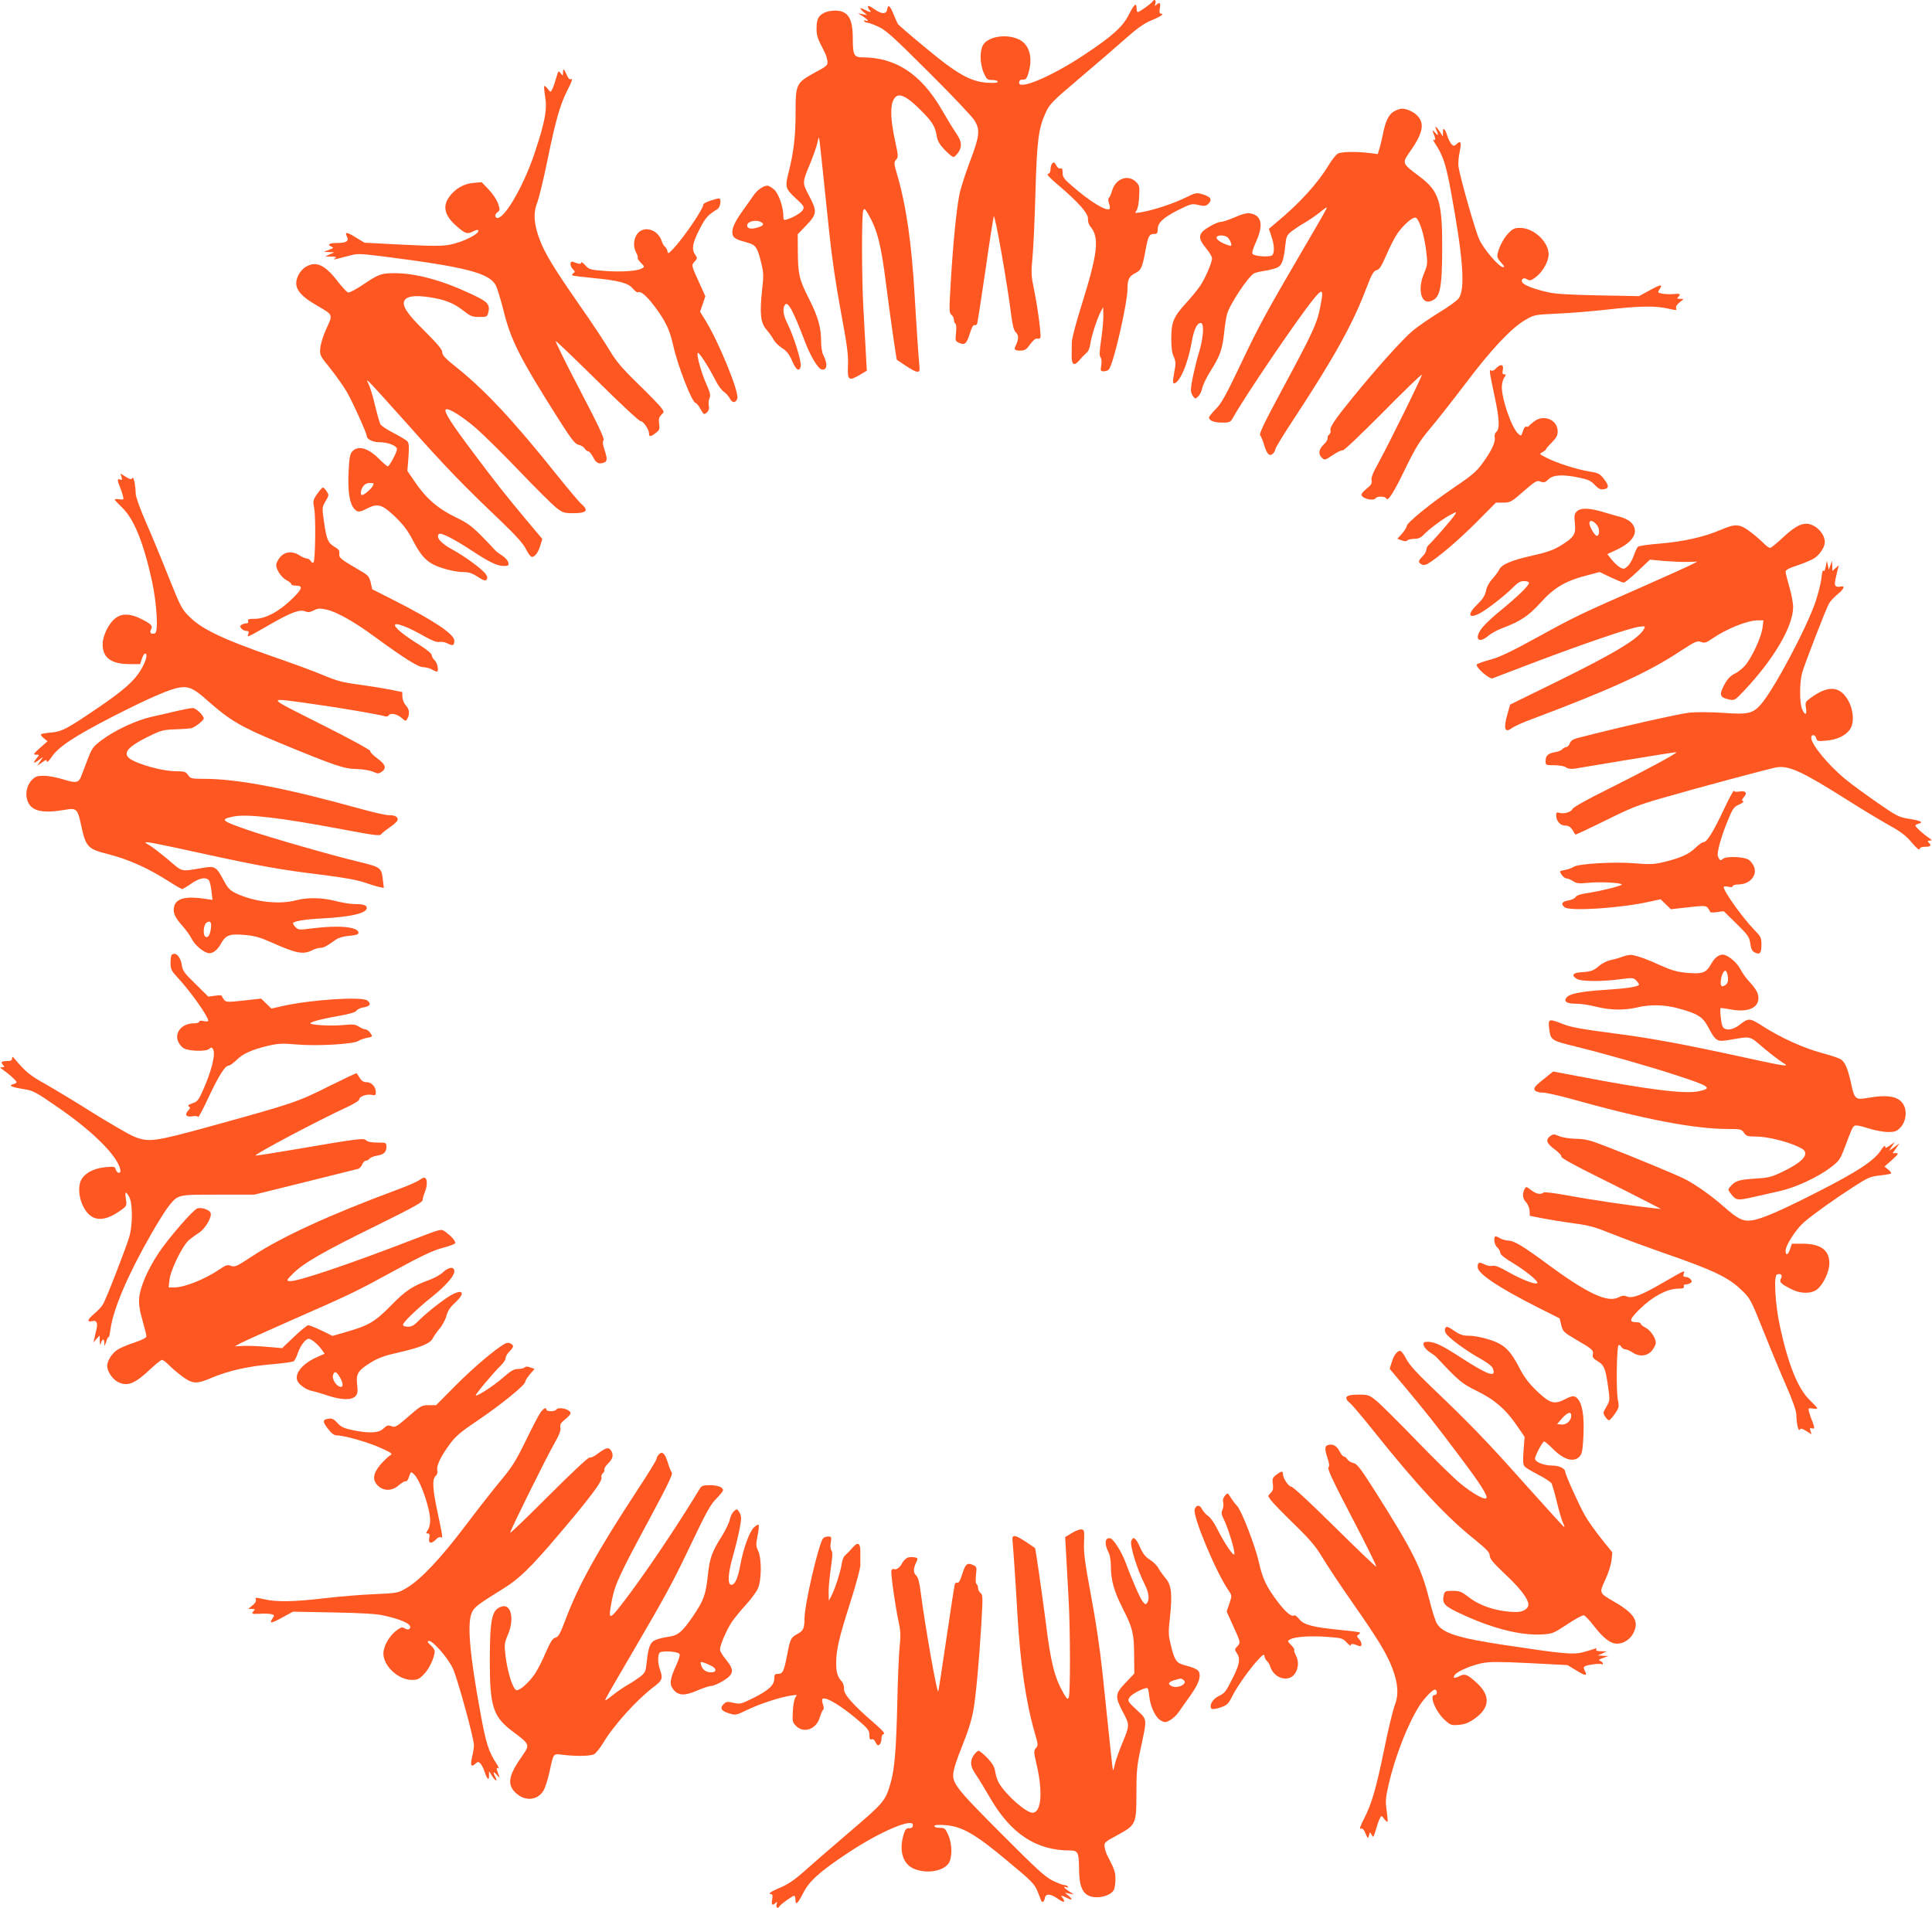
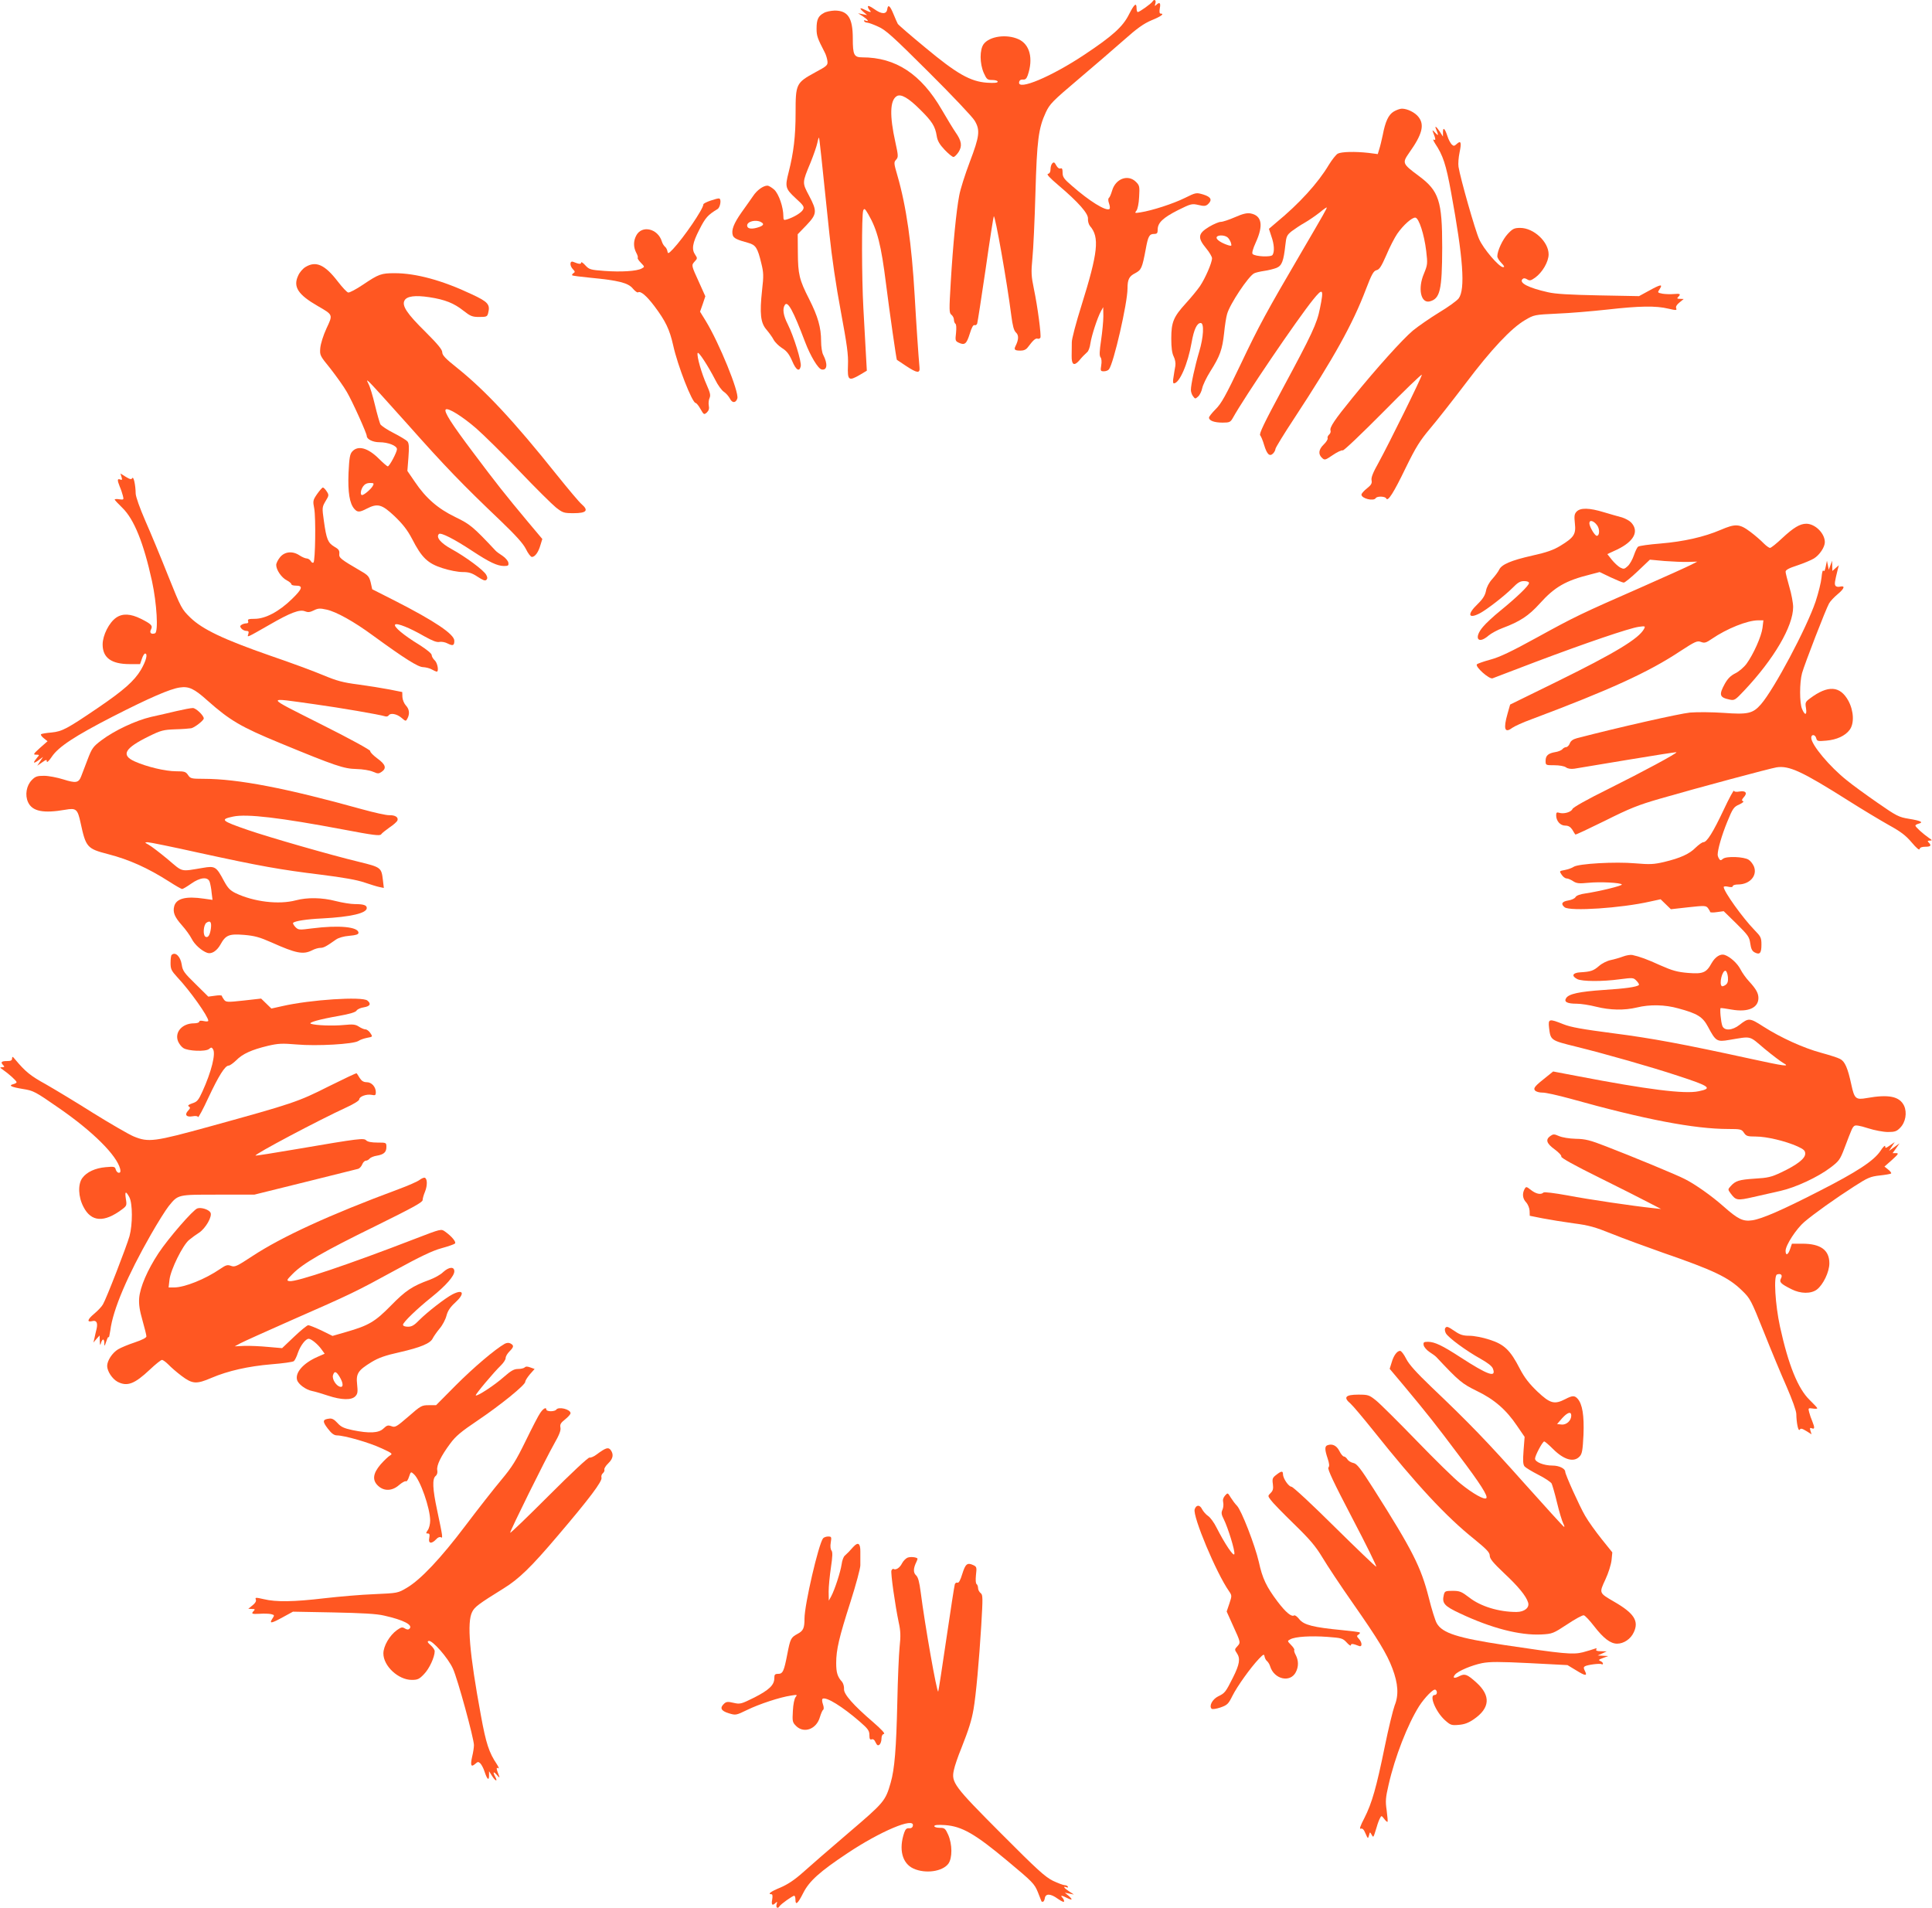
<svg xmlns="http://www.w3.org/2000/svg" version="1.0" width="1280pt" height="1264pt" viewBox="0 0 1280 1264" preserveAspectRatio="xMidYMid meet">
  <g transform="translate(0,1264) scale(0.1,-0.1)" fill="#ff5722" stroke="none">
    <path d="M7635 12629 c-9 -14 -86 -69 -97 -69 -4 0 -8 11 -8 25 0 41 -15 29 -51 -42 -40 -80 -109 -142 -294 -265 -219 -146 -445 -241 -433 -182 2 12 11 18 25 17 16 -2 24 6 32 28 38 111 14 205 -61 239 -79 36 -192 20 -231 -32 -27 -37 -27 -128 1 -192 19 -42 24 -46 56 -46 20 0 36 -5 36 -11 0 -8 -22 -10 -71 -7 -110 8 -199 58 -409 233 -96 79 -178 150 -182 157 -4 7 -17 37 -29 66 -23 56 -36 65 -41 30 -5 -34 -38 -33 -86 2 -26 18 -42 25 -42 17 0 -7 5 -18 12 -25 16 -16 3 -15 -32 3 -36 18 -39 11 -7 -16 l22 -19 -30 6 -30 6 33 -21 c33 -22 43 -37 16 -27 -8 3 -12 2 -9 -4 3 -6 13 -10 20 -10 8 0 40 -11 72 -26 50 -21 98 -65 336 -302 153 -152 290 -297 304 -321 38 -63 33 -103 -32 -274 -31 -82 -63 -182 -70 -223 -19 -98 -41 -322 -56 -573 -11 -187 -11 -205 4 -216 9 -7 17 -22 17 -33 0 -11 5 -24 10 -27 6 -4 7 -28 4 -60 -6 -51 -5 -55 19 -66 39 -18 51 -7 72 60 12 40 23 60 31 57 7 -3 15 2 18 10 3 8 28 171 56 361 27 191 52 348 54 350 9 10 88 -436 116 -657 9 -69 17 -100 31 -113 20 -18 18 -48 -3 -90 -12 -24 -5 -30 34 -30 21 0 37 7 49 24 35 47 51 60 64 55 7 -2 15 1 18 7 6 17 -18 203 -43 322 -18 87 -19 111 -10 204 6 58 15 252 20 431 10 352 20 430 69 536 26 55 44 74 212 216 101 85 237 203 302 260 91 81 133 111 187 134 64 26 87 44 59 44 -7 0 -9 12 -5 35 7 36 -1 44 -23 23 -11 -11 -12 -9 -6 10 6 22 -8 31 -20 11z" />
    <path d="M5458 12554 c-37 -20 -48 -43 -48 -104 0 -48 6 -64 53 -155 9 -16 17 -43 19 -60 3 -27 -2 -32 -82 -75 -126 -69 -129 -76 -129 -269 0 -153 -13 -262 -46 -392 -25 -97 -22 -109 46 -172 54 -49 59 -58 49 -76 -10 -20 -61 -51 -107 -65 -20 -6 -23 -4 -23 21 0 61 -30 147 -60 176 -17 15 -37 27 -46 27 -27 0 -69 -30 -94 -68 -14 -20 -48 -69 -77 -109 -52 -74 -69 -118 -58 -152 6 -19 28 -30 102 -50 50 -14 62 -32 87 -136 15 -61 16 -82 5 -177 -17 -157 -10 -217 29 -262 17 -20 39 -50 47 -66 9 -17 34 -42 56 -56 31 -19 47 -40 67 -85 26 -62 48 -75 57 -36 7 28 -46 199 -86 279 -30 59 -36 102 -19 128 19 29 56 -40 134 -246 35 -92 86 -178 110 -182 37 -7 41 37 10 97 -8 14 -14 55 -14 91 0 90 -21 163 -79 278 -66 129 -74 166 -75 308 l-1 122 58 60 c70 74 72 92 17 196 -46 87 -46 84 11 221 20 50 40 108 44 128 4 21 9 36 11 35 3 -3 17 -138 69 -638 16 -154 44 -345 76 -515 41 -221 50 -285 47 -355 -4 -100 4 -107 78 -64 l47 28 -7 125 c-4 69 -11 200 -16 291 -11 197 -12 617 -1 645 7 17 11 14 34 -25 60 -104 85 -204 117 -460 24 -191 69 -503 72 -504 2 -1 29 -19 60 -40 74 -49 94 -51 90 -11 -7 75 -22 297 -32 475 -20 344 -55 592 -115 799 -23 79 -24 86 -8 103 15 17 15 25 -5 116 -39 176 -36 277 9 305 28 17 78 -12 155 -89 80 -79 100 -111 110 -175 5 -32 19 -56 52 -91 25 -26 51 -48 59 -48 7 0 22 15 34 33 25 40 20 73 -20 130 -16 23 -57 91 -92 151 -137 236 -305 346 -526 346 -55 0 -63 16 -63 125 0 136 -32 185 -120 185 -25 -1 -57 -7 -72 -16z m-417 -1385 c26 -13 17 -26 -27 -38 -40 -11 -64 -5 -64 15 0 27 58 41 91 23z" />
-     <path d="M3730 12158 c-1 -22 -1 -22 -15 -4 -11 15 -15 16 -19 5 -2 -8 -10 -32 -17 -54 -6 -22 -16 -49 -22 -59 -9 -18 -10 -18 -28 5 -9 13 -20 21 -23 19 -3 -3 0 -35 6 -72 14 -81 -1 -164 -67 -363 -63 -194 -177 -404 -236 -435 -27 -15 -39 16 -13 34 17 13 17 17 4 57 -9 25 -35 65 -62 93 l-47 49 -56 -5 c-64 -5 -125 -42 -162 -97 -41 -60 -26 -119 45 -183 62 -56 77 -61 113 -43 17 9 33 14 36 11 20 -20 -94 -79 -186 -97 -52 -10 -114 -10 -315 0 l-251 13 -58 35 c-59 37 -76 39 -58 5 15 -29 -5 -42 -66 -42 -53 0 -69 -11 -35 -25 14 -6 10 -10 -18 -20 l-35 -13 35 -2 35 -2 -30 -13 -30 -14 40 -1 c31 0 37 -3 25 -11 -16 -12 -13 -11 94 17 54 15 70 14 225 -5 541 -69 697 -109 744 -188 10 -17 33 -93 52 -167 49 -200 108 -316 363 -719 89 -140 112 -169 135 -174 16 -3 34 -14 40 -24 7 -11 17 -19 24 -19 7 0 22 -18 33 -40 20 -39 38 -48 74 -34 20 8 20 28 0 87 -11 34 -13 51 -5 60 7 10 -33 96 -158 335 -93 177 -164 322 -159 322 5 0 129 -119 277 -265 147 -146 275 -265 285 -265 18 0 56 -55 56 -82 0 -24 11 -23 45 4 24 18 27 26 22 60 -4 31 -1 44 14 59 20 20 20 20 0 47 -10 15 -79 86 -152 157 -109 106 -145 149 -191 225 -31 52 -122 190 -203 305 -169 244 -224 334 -260 429 -38 100 -43 177 -15 245 11 30 41 152 65 270 56 274 85 376 135 475 28 53 35 76 25 72 -12 -4 -20 4 -31 29 -17 41 -24 44 -24 13z" />
    <path d="M9234 11901 c-35 -21 -56 -66 -73 -156 -7 -33 -17 -75 -23 -93 l-10 -33 -61 8 c-89 10 -179 8 -204 -5 -12 -7 -38 -40 -59 -74 -72 -121 -196 -257 -349 -383 l-48 -41 16 -49 c19 -53 22 -102 8 -124 -10 -16 -115 -11 -132 6 -6 6 1 33 21 77 52 114 40 178 -35 192 -24 4 -51 -2 -103 -25 -39 -17 -81 -31 -94 -31 -13 0 -48 -15 -78 -33 -73 -44 -77 -72 -20 -141 22 -26 40 -57 40 -67 0 -30 -45 -133 -80 -185 -18 -26 -60 -77 -93 -113 -82 -90 -97 -125 -97 -234 0 -61 5 -97 16 -119 9 -18 14 -43 11 -62 -3 -17 -9 -50 -12 -73 -5 -26 -4 -43 2 -43 37 0 93 128 118 272 15 85 35 128 60 128 24 0 19 -94 -10 -190 -28 -94 -55 -218 -55 -253 0 -13 6 -32 14 -42 14 -19 15 -19 34 -2 11 10 23 35 27 55 4 20 28 71 54 112 64 101 79 144 91 253 5 51 14 108 20 127 18 65 141 250 179 269 9 5 39 12 66 16 28 4 64 13 82 20 36 15 47 44 59 153 6 56 10 65 43 91 20 15 59 41 86 56 28 16 71 46 98 67 26 22 47 36 47 33 0 -8 -15 -35 -170 -300 -230 -393 -279 -483 -399 -736 -100 -210 -130 -264 -167 -300 -24 -24 -44 -49 -44 -56 0 -20 35 -33 90 -33 46 0 52 3 68 31 77 139 423 649 531 783 66 82 73 74 46 -57 -20 -102 -53 -171 -250 -537 -120 -223 -154 -294 -146 -304 6 -7 18 -36 26 -64 19 -62 36 -79 59 -57 9 9 16 23 16 30 0 8 57 101 127 207 261 398 385 621 472 850 39 102 51 123 71 128 19 4 32 25 65 100 22 53 55 116 72 141 40 58 100 111 121 107 23 -4 58 -112 71 -221 10 -85 9 -91 -15 -150 -42 -98 -21 -198 38 -184 69 18 82 74 83 357 0 309 -21 375 -156 475 -109 81 -110 85 -62 154 86 121 102 184 61 236 -23 30 -74 55 -110 55 -13 0 -37 -9 -54 -19z m-1102 -833 c9 -7 19 -24 23 -36 6 -22 5 -23 -17 -17 -44 14 -78 36 -78 50 0 19 50 20 72 3z" />
    <path d="M9514 11785 c18 -44 17 -49 -5 -25 -18 20 -21 21 -15 5 18 -46 20 -58 5 -50 -7 5 -3 -7 9 -26 52 -78 72 -137 106 -324 80 -436 95 -642 50 -702 -11 -15 -69 -57 -129 -93 -59 -36 -137 -90 -174 -120 -70 -59 -240 -248 -400 -445 -119 -146 -153 -197 -146 -217 3 -8 -1 -20 -9 -27 -8 -7 -13 -18 -10 -25 2 -6 -9 -25 -26 -41 -34 -33 -38 -64 -11 -89 17 -16 21 -15 71 19 29 20 59 34 66 31 7 -3 127 112 268 254 141 143 256 254 256 247 0 -16 -220 -461 -287 -583 -36 -64 -50 -98 -46 -116 4 -20 -2 -31 -31 -54 -20 -16 -36 -34 -36 -41 0 -26 81 -46 95 -23 9 14 62 12 69 -2 10 -25 49 36 129 202 68 139 94 180 162 261 45 53 151 188 236 300 168 223 301 365 394 419 58 34 61 35 209 42 83 3 234 16 335 27 212 24 322 26 404 6 53 -12 58 -12 52 3 -4 10 4 24 22 38 l28 23 -24 1 c-20 0 -22 3 -13 12 20 20 14 24 -28 20 -22 -2 -56 -1 -75 2 -34 7 -35 7 -19 31 22 34 7 32 -71 -11 l-66 -36 -267 5 c-191 4 -287 9 -337 21 -129 29 -193 62 -168 87 7 7 17 7 31 -2 16 -10 24 -9 52 11 49 35 90 106 90 155 0 83 -99 175 -188 175 -39 0 -50 -5 -82 -39 -34 -36 -70 -112 -70 -150 0 -8 12 -28 27 -43 20 -21 23 -28 11 -28 -26 0 -130 121 -158 185 -26 56 -125 404 -137 480 -3 20 0 62 7 95 14 67 9 82 -19 56 -17 -15 -20 -15 -34 -2 -8 9 -21 33 -27 53 -17 52 -30 64 -30 28 l0 -30 -21 33 c-22 33 -36 43 -25 17z" />
    <path d="M6972 11558 c-7 -7 -12 -24 -12 -39 0 -18 -6 -29 -17 -31 -11 -2 11 -26 70 -76 132 -112 199 -188 195 -222 -1 -16 5 -37 13 -47 65 -74 54 -175 -56 -527 -36 -114 -65 -224 -64 -244 0 -20 -1 -61 -1 -89 -1 -59 15 -70 48 -34 9 11 22 26 29 33 7 7 18 18 26 25 8 6 18 32 21 57 8 53 46 169 69 212 l16 29 1 -60 c0 -33 -7 -105 -15 -159 -11 -74 -12 -102 -4 -113 7 -8 9 -29 5 -53 -6 -37 -5 -40 18 -40 13 0 28 6 33 13 31 38 123 439 123 535 0 61 11 82 51 102 41 22 46 33 70 160 15 84 24 100 54 100 21 0 25 5 25 29 0 45 35 78 133 128 87 43 93 45 137 35 37 -9 48 -8 63 5 30 28 21 48 -30 64 -48 14 -49 14 -124 -23 -77 -38 -216 -83 -293 -95 -38 -6 -40 -5 -27 11 8 10 16 48 18 91 4 69 3 76 -21 100 -52 52 -135 22 -158 -58 -7 -23 -16 -45 -21 -48 -6 -4 -6 -19 1 -38 6 -17 7 -33 2 -36 -24 -15 -133 53 -247 153 -54 46 -63 59 -63 88 0 25 -4 32 -14 28 -9 -3 -20 5 -28 20 -11 21 -16 24 -26 14z" />
    <path d="M4708 11311 c-27 -9 -48 -20 -48 -25 0 -30 -129 -219 -201 -296 -30 -31 -34 -33 -37 -15 -2 11 -9 25 -16 30 -7 6 -17 21 -21 35 -26 86 -133 111 -170 39 -19 -36 -19 -76 0 -113 9 -16 13 -31 10 -34 -3 -3 6 -18 21 -33 26 -27 26 -27 5 -38 -32 -18 -137 -24 -246 -16 -93 7 -101 9 -127 37 -15 17 -28 25 -28 18 0 -12 -15 -10 -52 5 -24 10 -25 -27 -1 -50 13 -14 14 -18 2 -25 -7 -5 -11 -11 -8 -14 2 -3 56 -10 119 -16 188 -18 251 -34 282 -71 14 -17 30 -29 35 -26 17 11 56 -22 109 -92 74 -99 100 -153 124 -259 29 -133 126 -382 149 -382 5 0 20 -18 32 -40 22 -38 23 -39 42 -23 13 13 17 26 13 45 -3 16 -1 38 5 51 8 18 4 35 -19 87 -33 73 -67 191 -60 211 5 14 69 -85 117 -178 17 -35 43 -70 57 -79 14 -9 32 -30 40 -45 15 -31 39 -30 49 1 13 41 -120 368 -210 515 l-37 60 18 51 17 51 -40 89 c-54 118 -53 116 -31 141 19 20 19 23 4 45 -25 36 -19 77 28 168 40 79 56 96 120 135 18 11 27 66 11 70 -5 2 -31 -5 -57 -14z" />
    <path d="M2024 10871 c-17 -10 -39 -35 -48 -56 -36 -75 -2 -127 130 -203 102 -59 100 -56 57 -148 -21 -45 -38 -100 -41 -129 -4 -49 -3 -51 67 -137 38 -49 88 -118 109 -155 37 -63 132 -274 132 -292 0 -21 40 -41 84 -41 57 0 116 -23 116 -46 0 -20 -50 -114 -61 -114 -4 0 -31 23 -58 50 -73 73 -139 91 -177 49 -16 -17 -20 -42 -25 -143 -5 -127 7 -203 39 -238 20 -23 34 -23 82 2 72 37 100 29 184 -50 55 -53 85 -91 117 -152 63 -123 103 -161 200 -192 45 -15 104 -26 133 -26 42 0 62 -6 100 -31 35 -23 50 -29 58 -21 9 9 8 18 -1 34 -16 30 -136 119 -229 170 -73 40 -105 79 -84 100 12 12 101 -33 222 -113 114 -75 164 -98 208 -99 29 0 33 3 30 22 -2 12 -19 32 -38 45 -19 12 -41 28 -47 35 -149 159 -169 175 -266 222 -116 56 -196 126 -268 233 l-50 73 7 90 c5 68 4 93 -7 106 -7 8 -48 33 -91 55 -42 21 -82 48 -88 58 -5 11 -22 69 -36 128 -14 59 -33 122 -42 138 -14 29 -14 29 3 15 10 -8 126 -136 259 -285 245 -276 362 -397 612 -635 102 -98 149 -150 168 -187 14 -29 32 -53 40 -53 20 0 43 31 56 77 l13 42 -95 113 c-156 187 -211 257 -361 457 -147 195 -197 274 -184 288 15 14 112 -47 203 -126 49 -43 177 -169 284 -281 107 -112 217 -221 243 -242 46 -36 53 -38 118 -38 85 0 100 18 53 59 -17 14 -91 103 -166 196 -283 355 -475 560 -660 708 -77 61 -98 84 -98 103 0 18 -30 54 -113 137 -120 118 -156 172 -137 206 15 29 71 36 164 22 105 -16 164 -40 227 -90 46 -36 58 -41 104 -41 48 0 53 2 59 25 15 58 0 75 -110 126 -192 91 -368 139 -509 139 -90 0 -106 -6 -210 -76 -46 -31 -90 -54 -98 -52 -8 1 -39 34 -69 73 -86 112 -145 138 -214 96z m446 -1450 c-11 -21 -58 -61 -71 -61 -14 0 -10 34 7 58 10 14 25 22 45 22 26 0 28 -2 19 -19z" />
-     <path d="M9911 10199 c-11 -13 -24 -18 -32 -14 -14 9 -13 0 25 -180 30 -140 33 -207 10 -226 -10 -8 -14 -22 -11 -38 6 -31 -24 -94 -86 -177 -36 -49 -72 -79 -182 -153 -154 -104 -315 -235 -315 -256 0 -8 -14 -30 -31 -50 l-31 -35 28 -10 c19 -7 30 -8 38 0 5 5 26 10 46 10 26 0 43 7 61 26 33 36 135 112 182 135 36 19 38 19 28 2 -11 -22 -150 -181 -174 -202 -9 -7 -17 -22 -17 -33 0 -10 -11 -30 -25 -44 -30 -30 -31 -40 -7 -53 11 -6 24 -5 38 2 65 37 206 157 322 273 l133 134 49 0 c46 0 53 4 134 75 79 68 88 74 113 64 22 -8 30 -6 53 16 31 30 94 33 205 10 56 -12 76 -21 100 -47 22 -24 37 -32 57 -30 39 5 40 23 5 68 -29 37 -37 41 -102 51 -81 14 -208 54 -279 90 -50 25 -50 25 -25 38 13 8 23 16 22 19 -1 2 16 23 38 44 30 31 39 47 39 74 0 77 -92 115 -156 66 -16 -12 -32 -26 -35 -31 -4 -5 -11 -7 -17 -3 -6 3 -16 -10 -22 -30 -12 -35 -12 -35 -32 -17 -42 37 -108 226 -108 308 0 22 7 51 16 63 13 20 13 22 0 22 -12 0 -14 7 -9 30 7 37 -16 41 -46 9z" />
    <path d="M805 9480 c6 -19 4 -22 -9 -17 -19 8 -20 -4 -3 -46 8 -18 17 -45 21 -61 7 -27 6 -28 -24 -24 -16 3 -30 2 -30 -2 0 -3 23 -28 51 -55 77 -75 140 -230 196 -485 32 -148 43 -337 20 -346 -26 -9 -39 4 -26 27 12 24 1 35 -69 70 -67 33 -120 36 -162 7 -47 -32 -90 -117 -90 -178 0 -88 58 -130 179 -130 l69 0 12 35 c6 19 16 35 21 35 20 0 7 -49 -28 -109 -44 -73 -114 -135 -283 -250 -206 -140 -238 -157 -308 -164 -35 -3 -67 -8 -70 -12 -4 -3 4 -15 18 -26 l25 -20 -50 -44 c-44 -40 -47 -45 -26 -45 22 0 23 -2 9 -17 -31 -37 -30 -46 3 -23 l34 25 -19 -29 -19 -29 32 22 c27 19 31 20 31 6 0 -10 15 4 33 31 44 66 152 137 405 267 243 124 379 183 443 192 60 9 95 -7 183 -86 150 -133 222 -175 481 -282 368 -152 423 -170 505 -172 44 -1 90 -9 111 -18 32 -14 38 -14 57 -1 35 24 27 49 -28 89 -28 21 -49 42 -47 49 3 6 -137 83 -327 178 -376 190 -372 178 -41 132 167 -23 428 -68 467 -80 9 -3 19 0 23 6 11 18 53 11 84 -15 29 -25 30 -25 40 -6 17 31 13 63 -10 87 -12 13 -22 38 -23 56 l-1 33 -85 17 c-47 9 -140 24 -207 33 -101 13 -141 24 -230 61 -59 25 -218 84 -353 130 -310 108 -448 174 -529 252 -57 56 -61 62 -147 277 -48 121 -116 285 -151 364 -37 85 -63 159 -64 180 -1 59 -14 118 -23 103 -6 -10 -15 -8 -43 9 l-35 22 7 -23z" />
    <path d="M2101 9367 c-28 -41 -29 -46 -19 -97 11 -63 7 -344 -5 -357 -5 -4 -13 0 -18 10 -6 9 -18 17 -27 17 -9 0 -30 9 -47 20 -46 31 -98 26 -129 -11 -14 -17 -26 -40 -26 -52 0 -33 35 -84 70 -102 16 -8 30 -20 30 -25 0 -6 13 -10 29 -10 51 0 46 -20 -25 -89 -85 -83 -176 -131 -247 -131 -40 0 -48 -3 -43 -15 3 -10 -1 -15 -12 -15 -9 0 -23 -4 -31 -9 -12 -8 -12 -12 -2 -25 8 -9 22 -16 33 -16 15 0 18 -5 13 -21 -8 -24 -15 -27 141 62 138 80 200 103 234 89 20 -8 33 -7 59 6 28 14 41 15 85 5 64 -14 181 -79 306 -171 210 -153 300 -210 333 -210 18 -1 43 -7 57 -15 14 -8 28 -14 33 -15 16 0 6 58 -13 75 -11 10 -20 26 -20 35 0 10 -32 36 -82 68 -102 62 -173 121 -160 134 12 12 97 -22 192 -77 54 -30 83 -42 102 -38 14 3 39 -2 55 -11 34 -17 43 -13 43 19 0 43 -131 131 -394 265 l-150 76 -10 45 c-10 39 -17 48 -66 76 -135 79 -145 87 -142 114 2 21 -4 31 -33 47 -43 26 -52 49 -69 169 -13 91 -12 93 11 133 23 37 23 41 7 65 -9 14 -20 25 -25 25 -4 0 -21 -19 -38 -43z" />
    <path d="M10445 9250 c-15 -16 -16 -30 -11 -78 8 -72 -6 -93 -96 -148 -46 -28 -91 -44 -186 -65 -142 -32 -204 -59 -220 -94 -6 -13 -27 -41 -46 -62 -21 -23 -37 -54 -41 -78 -6 -29 -20 -53 -56 -88 -70 -67 -62 -100 14 -61 48 25 166 117 217 168 35 36 51 46 77 46 21 0 33 -5 33 -13 0 -17 -85 -98 -192 -185 -42 -34 -93 -81 -112 -104 -64 -74 -35 -121 36 -59 18 15 60 38 93 50 115 43 173 81 246 162 99 110 171 152 336 193 l61 16 73 -35 c41 -19 79 -35 87 -35 7 0 49 34 93 76 l80 76 97 -9 c53 -4 124 -7 157 -6 l60 2 -39 -20 c-21 -11 -169 -78 -330 -149 -408 -179 -439 -194 -694 -334 -169 -93 -247 -130 -307 -146 -44 -12 -84 -26 -90 -31 -15 -15 83 -102 104 -93 9 4 140 53 291 111 329 124 614 221 677 230 43 6 45 5 35 -14 -35 -65 -193 -160 -577 -349 l-310 -152 -17 -60 c-29 -101 -19 -132 30 -95 15 11 72 37 127 57 517 194 775 311 986 451 101 66 114 71 138 62 24 -9 34 -6 72 20 99 68 236 123 307 123 l35 0 -6 -50 c-7 -56 -60 -175 -106 -238 -17 -23 -51 -52 -74 -63 -30 -15 -50 -34 -70 -70 -40 -73 -35 -90 32 -104 32 -7 37 -4 98 61 196 208 323 425 323 552 0 27 -11 86 -25 133 -13 46 -25 92 -25 101 0 12 22 24 78 42 42 14 92 35 110 46 37 23 72 75 72 108 0 58 -64 122 -123 122 -42 0 -85 -26 -160 -96 -37 -35 -73 -64 -80 -64 -7 0 -26 14 -43 31 -16 17 -55 51 -87 75 -72 54 -98 56 -198 13 -110 -47 -244 -77 -397 -90 -75 -6 -142 -15 -149 -21 -7 -5 -19 -31 -28 -57 -9 -27 -27 -59 -40 -71 -23 -21 -27 -22 -51 -10 -14 8 -39 31 -55 51 l-30 38 65 30 c112 54 147 121 93 179 -11 12 -39 27 -61 34 -23 6 -76 21 -119 34 -98 30 -157 31 -182 4z m136 -90 c19 -25 17 -70 -2 -70 -13 0 -49 61 -49 83 0 25 28 18 51 -13z" />
    <path d="M12096 8886 c-5 -25 -10 -35 -15 -27 -5 7 -10 -12 -13 -46 -3 -32 -21 -103 -39 -158 -60 -177 -275 -581 -362 -681 -54 -62 -87 -69 -249 -57 -74 5 -172 6 -221 2 -71 -7 -473 -98 -750 -170 -26 -7 -41 -18 -47 -35 -5 -13 -16 -24 -24 -24 -7 0 -19 -6 -25 -14 -6 -7 -27 -16 -47 -19 -47 -8 -64 -23 -64 -58 0 -29 1 -29 58 -29 34 0 66 -6 77 -14 12 -9 33 -12 55 -9 19 3 179 30 355 59 175 29 320 52 322 50 6 -6 -222 -129 -447 -241 -144 -71 -238 -124 -242 -135 -8 -20 -57 -35 -88 -25 -16 5 -20 2 -20 -17 0 -37 27 -68 60 -68 21 0 34 -8 47 -27 9 -16 18 -30 20 -32 2 -3 90 39 196 91 164 82 218 104 367 147 260 75 727 200 770 207 83 13 168 -26 475 -220 93 -59 215 -132 270 -163 78 -43 111 -68 150 -114 33 -39 51 -54 53 -44 2 10 15 15 38 15 36 0 42 8 22 28 -9 9 -8 12 7 13 18 0 17 2 -5 17 -39 27 -90 73 -90 82 0 4 10 10 22 13 34 9 15 19 -64 32 -68 11 -82 18 -210 107 -75 52 -166 118 -201 147 -115 91 -237 237 -237 283 0 25 26 23 33 -3 5 -20 11 -21 67 -16 69 6 125 32 154 71 32 42 28 126 -8 193 -55 100 -135 105 -254 16 -31 -23 -33 -28 -27 -64 8 -48 -7 -52 -26 -6 -17 39 -17 175 0 237 17 61 159 428 179 462 8 15 35 43 59 63 44 37 49 57 12 48 -12 -3 -25 0 -29 7 -7 11 -4 28 15 105 l8 30 -22 -19 -21 -19 -1 34 -1 34 -11 -30 -11 -30 -6 30 -6 30 -8 -39z" />
    <path d="M1170 7929 c-47 -11 -123 -29 -170 -39 -102 -24 -242 -90 -327 -154 -57 -43 -64 -53 -93 -129 -17 -45 -36 -95 -42 -110 -17 -44 -35 -47 -118 -21 -41 13 -99 24 -128 24 -45 0 -58 -4 -81 -28 -36 -36 -47 -100 -25 -147 28 -61 102 -75 246 -50 73 13 82 5 102 -87 35 -162 43 -171 182 -207 140 -36 264 -92 405 -182 42 -27 80 -49 86 -49 5 0 32 16 59 35 59 42 110 48 123 13 4 -13 11 -45 13 -72 l6 -48 -57 8 c-120 18 -184 1 -197 -51 -10 -40 3 -71 51 -125 25 -28 54 -68 65 -90 19 -38 66 -80 103 -93 28 -10 63 12 87 54 35 64 57 73 157 65 70 -6 103 -15 182 -50 163 -73 210 -82 269 -52 17 9 41 16 54 16 22 0 39 9 104 55 17 12 51 22 89 25 44 4 60 9 60 20 0 39 -129 52 -308 29 -85 -11 -90 -11 -110 9 -11 12 -18 24 -15 28 13 12 87 24 193 29 191 10 295 35 295 69 0 19 -22 26 -79 26 -26 0 -83 9 -126 20 -92 24 -189 25 -265 5 -113 -30 -279 -10 -400 48 -36 18 -51 34 -76 80 -51 96 -59 101 -140 87 -152 -25 -129 -31 -234 58 -52 43 -108 86 -125 95 -27 15 -28 16 -7 17 12 0 165 -31 340 -70 408 -89 538 -112 807 -145 152 -19 241 -35 290 -52 39 -13 83 -27 99 -30 l29 -6 -6 51 c-10 84 -12 86 -159 122 -191 46 -593 162 -733 210 -180 62 -190 71 -100 90 90 19 311 -7 730 -86 200 -38 241 -43 250 -32 5 8 31 28 56 46 26 17 49 38 52 46 8 21 -14 36 -54 35 -19 -1 -99 17 -179 39 -503 140 -824 202 -1051 202 -81 0 -88 2 -103 25 -15 22 -23 25 -79 25 -72 0 -196 30 -274 65 -94 42 -68 88 96 168 77 38 95 42 171 45 47 1 95 5 107 7 23 5 83 52 83 65 0 20 -53 70 -73 69 -12 0 -60 -9 -107 -20z m227 -1442 c-6 -43 -19 -63 -36 -53 -18 11 -13 77 6 92 26 18 36 6 30 -39z" />
    <path d="M11420 7275 c-70 -148 -111 -215 -135 -215 -8 0 -30 -16 -50 -35 -42 -43 -102 -70 -210 -96 -69 -16 -94 -17 -190 -9 -133 12 -377 -2 -409 -23 -11 -8 -38 -17 -58 -21 -38 -7 -38 -7 -22 -31 9 -14 24 -25 33 -25 9 0 28 -8 43 -18 23 -15 39 -17 100 -11 77 8 216 1 223 -11 5 -8 -146 -45 -239 -59 -37 -5 -62 -14 -68 -25 -5 -9 -27 -19 -48 -22 -42 -7 -51 -23 -24 -45 35 -28 374 -6 567 38 l69 15 34 -33 34 -33 116 13 c109 12 117 11 130 -6 7 -10 14 -21 14 -25 0 -4 20 -5 45 -1 l45 6 85 -83 c77 -76 85 -88 91 -131 5 -35 12 -50 29 -59 34 -18 45 -5 45 51 0 46 -4 54 -46 97 -78 80 -204 256 -204 285 0 5 14 6 30 2 19 -4 30 -3 30 4 0 6 16 11 35 11 78 0 130 59 105 120 -7 16 -22 36 -35 44 -31 20 -147 25 -170 6 -14 -12 -18 -12 -26 1 -5 8 -9 19 -9 26 0 35 27 129 63 217 37 91 44 100 80 116 22 10 33 20 25 22 -10 4 -9 10 5 26 26 28 13 45 -28 38 -21 -4 -35 -2 -37 5 -2 6 -33 -51 -68 -126z" />
-     <path d="M1137 6313 c-4 -3 -7 -27 -7 -53 0 -41 5 -51 46 -96 83 -88 204 -259 204 -287 0 -5 -13 -6 -30 -2 -19 4 -30 3 -30 -4 0 -6 -16 -11 -35 -11 -78 0 -130 -59 -105 -120 7 -16 22 -36 35 -44 31 -20 147 -25 170 -6 14 12 18 12 26 -1 20 -29 -10 -149 -70 -281 -26 -57 -35 -68 -67 -78 -26 -9 -32 -15 -23 -21 11 -6 10 -12 -5 -28 -25 -27 -11 -44 29 -37 21 4 35 2 37 -5 2 -6 33 51 68 127 69 147 111 214 135 214 8 0 30 16 50 35 42 43 102 70 210 96 69 16 94 17 190 9 133 -12 377 2 409 23 11 8 38 17 58 21 38 7 38 7 22 31 -9 14 -24 25 -33 25 -9 0 -28 8 -43 18 -23 15 -39 17 -100 11 -70 -7 -187 -3 -218 8 -22 8 58 30 184 52 74 13 112 25 118 35 5 9 27 19 48 22 42 7 51 23 24 45 -34 28 -377 6 -564 -37 l-72 -16 -34 33 -34 33 -116 -13 c-109 -12 -117 -11 -130 6 -7 10 -14 21 -14 25 0 4 -20 5 -45 1 l-45 -6 -84 83 c-76 74 -86 88 -92 129 -8 54 -43 88 -67 64z" />
+     <path d="M1137 6313 c-4 -3 -7 -27 -7 -53 0 -41 5 -51 46 -96 83 -88 204 -259 204 -287 0 -5 -13 -6 -30 -2 -19 4 -30 3 -30 -4 0 -6 -16 -11 -35 -11 -78 0 -130 -59 -105 -120 7 -16 22 -36 35 -44 31 -20 147 -25 170 -6 14 12 18 12 26 -1 20 -29 -10 -149 -70 -281 -26 -57 -35 -68 -67 -78 -26 -9 -32 -15 -23 -21 11 -6 10 -12 -5 -28 -25 -27 -11 -44 29 -37 21 4 35 2 37 -5 2 -6 33 51 68 127 69 147 111 214 135 214 8 0 30 16 50 35 42 43 102 70 210 96 69 16 94 17 190 9 133 -12 377 2 409 23 11 8 38 17 58 21 38 7 38 7 22 31 -9 14 -24 25 -33 25 -9 0 -28 8 -43 18 -23 15 -39 17 -100 11 -70 -7 -187 -3 -218 8 -22 8 58 30 184 52 74 13 112 25 118 35 5 9 27 19 48 22 42 7 51 23 24 45 -34 28 -377 6 -564 -37 l-72 -16 -34 33 -34 33 -116 -13 c-109 -12 -117 -11 -130 6 -7 10 -14 21 -14 25 0 4 -20 5 -45 1 l-45 -6 -84 83 c-76 74 -86 88 -92 129 -8 54 -43 88 -67 64" />
    <path d="M10754 6303 c-21 -8 -59 -19 -83 -24 -24 -5 -58 -22 -77 -39 -37 -32 -55 -38 -124 -42 -52 -3 -61 -24 -20 -45 32 -16 166 -17 282 -1 86 11 90 11 110 -10 12 -12 19 -24 16 -28 -13 -13 -92 -24 -235 -33 -160 -11 -230 -26 -247 -54 -16 -25 7 -37 70 -37 28 0 86 -9 129 -20 92 -23 186 -25 270 -5 85 21 186 19 274 -6 127 -34 162 -56 197 -122 51 -96 59 -101 140 -87 152 25 129 31 234 -58 52 -43 109 -86 125 -95 49 -27 8 -21 -221 29 -440 96 -648 135 -905 168 -206 27 -281 40 -331 60 -95 38 -102 37 -95 -24 10 -82 10 -83 177 -124 202 -50 503 -136 675 -193 215 -70 233 -84 139 -103 -93 -20 -343 12 -806 101 l-158 30 -41 -33 c-81 -64 -92 -77 -79 -93 7 -8 28 -14 49 -14 20 1 103 -18 184 -40 493 -138 823 -201 1048 -201 81 0 88 -2 103 -25 15 -22 23 -25 79 -25 72 0 196 -30 275 -65 43 -20 52 -28 52 -49 0 -32 -54 -74 -160 -124 -65 -31 -89 -36 -175 -41 -103 -7 -127 -14 -159 -50 -19 -21 -19 -22 0 -48 35 -47 44 -48 150 -24 55 12 136 31 181 41 101 23 247 91 330 154 57 43 64 53 93 129 50 132 52 136 65 147 8 7 35 3 91 -15 43 -14 103 -25 132 -25 45 0 58 4 81 28 36 36 47 100 26 146 -30 62 -101 77 -247 51 -73 -13 -82 -5 -102 87 -24 112 -43 156 -75 172 -14 8 -71 26 -126 41 -115 31 -266 99 -383 174 -90 58 -97 58 -157 11 -48 -38 -101 -41 -114 -7 -10 26 -18 116 -11 118 3 1 35 -3 73 -10 108 -19 177 11 177 77 0 31 -15 59 -61 109 -21 22 -47 59 -58 81 -20 39 -67 82 -104 95 -28 10 -63 -12 -87 -54 -35 -64 -57 -73 -157 -65 -70 6 -103 15 -182 50 -90 41 -137 58 -187 69 -12 2 -39 -2 -60 -10z m694 -137 c2 -28 -2 -41 -15 -51 -10 -7 -21 -11 -25 -9 -21 13 3 109 25 102 6 -3 13 -21 15 -42z" />
    <path d="M80 5628 c0 -14 -8 -18 -35 -18 -37 0 -43 -8 -23 -28 9 -9 8 -12 -7 -13 -18 0 -17 -2 5 -17 39 -27 90 -73 90 -82 0 -4 -10 -10 -22 -13 -34 -9 -15 -19 64 -32 70 -11 81 -17 238 -126 226 -156 383 -313 406 -403 4 -19 2 -26 -9 -26 -8 0 -17 10 -20 21 -5 20 -11 21 -67 16 -69 -6 -125 -32 -154 -71 -31 -41 -28 -126 7 -192 51 -100 136 -106 255 -17 31 23 33 27 26 69 -8 52 -1 56 23 12 22 -42 22 -181 1 -258 -20 -70 -154 -416 -176 -452 -8 -15 -35 -43 -59 -63 -44 -37 -49 -57 -12 -48 28 8 38 -11 29 -51 -4 -17 -11 -44 -14 -61 l-7 -30 20 24 21 23 1 -38 c1 -22 3 -30 6 -19 9 35 23 41 24 9 0 -27 1 -27 14 11 7 22 14 33 15 25 1 -8 6 13 11 46 17 137 114 364 269 635 45 79 98 163 117 187 64 79 58 77 328 77 l240 0 335 83 c184 46 343 85 353 88 10 3 22 17 27 30 5 13 16 24 24 24 7 0 19 6 25 14 6 7 27 16 47 19 47 8 64 23 64 58 0 29 -1 29 -59 29 -39 0 -65 5 -74 14 -17 17 -39 15 -466 -58 -146 -25 -266 -44 -268 -42 -9 8 411 231 604 320 48 22 83 44 83 52 0 19 48 37 83 30 23 -5 27 -2 27 17 0 36 -28 67 -60 67 -21 0 -34 8 -47 28 -9 15 -18 29 -20 31 -2 3 -85 -37 -186 -87 -202 -102 -235 -113 -782 -264 -374 -103 -411 -108 -510 -67 -33 14 -152 83 -265 153 -112 71 -255 157 -316 192 -102 56 -136 84 -203 164 -17 21 -20 22 -21 8z" />
    <path d="M10272 5114 c-34 -24 -27 -49 28 -89 27 -20 47 -41 44 -48 -3 -8 89 -59 247 -137 139 -69 288 -144 333 -168 l81 -42 -55 6 c-125 13 -425 57 -565 84 -89 16 -154 24 -159 19 -17 -16 -48 -10 -82 16 -32 25 -33 25 -44 6 -16 -31 -12 -63 11 -87 12 -13 22 -38 23 -56 l1 -33 85 -17 c47 -9 139 -24 205 -33 101 -13 141 -24 255 -70 74 -30 225 -85 335 -124 339 -117 437 -164 526 -251 55 -53 60 -63 145 -275 48 -121 116 -284 151 -363 38 -88 63 -157 64 -180 1 -60 13 -119 23 -104 6 10 15 8 43 -9 l35 -22 -7 23 c-6 19 -4 22 9 17 19 -8 20 4 3 46 -8 18 -17 45 -21 61 -7 27 -6 28 24 24 16 -3 30 -2 30 2 0 3 -23 28 -51 55 -77 75 -140 230 -196 485 -32 148 -43 337 -20 346 26 9 39 -4 26 -27 -12 -24 -1 -35 71 -71 59 -30 128 -31 167 -2 42 32 83 117 83 174 0 88 -58 130 -179 130 l-69 0 -12 -35 c-13 -40 -30 -47 -30 -12 0 37 71 146 125 192 64 54 202 153 330 235 90 58 107 65 169 72 37 4 71 10 75 13 3 4 -5 15 -19 26 l-25 20 50 44 c43 39 46 45 27 45 l-23 0 23 32 23 33 -35 -25 -35 -25 19 29 19 29 -32 -22 c-27 -19 -31 -20 -31 -6 0 10 -15 -4 -32 -31 -44 -65 -153 -137 -408 -267 -240 -123 -377 -183 -441 -192 -61 -9 -94 7 -189 91 -80 71 -188 147 -257 182 -51 27 -354 152 -523 217 -105 41 -137 49 -200 50 -44 1 -90 9 -111 18 -32 14 -38 14 -57 1z" />
    <path d="M2779 4822 c-13 -10 -76 -38 -139 -61 -458 -170 -773 -315 -969 -444 -103 -68 -116 -73 -140 -64 -24 9 -34 6 -72 -20 -99 -68 -236 -123 -307 -123 l-35 0 6 52 c8 67 88 229 130 263 18 15 47 36 66 48 44 29 90 110 75 134 -12 20 -61 35 -86 27 -28 -8 -194 -200 -258 -297 -73 -111 -122 -224 -128 -298 -3 -41 3 -81 22 -147 14 -50 26 -97 26 -106 0 -9 -27 -23 -77 -40 -43 -14 -93 -35 -111 -46 -38 -23 -72 -75 -72 -110 0 -35 34 -86 69 -105 64 -33 112 -15 214 81 37 35 73 64 80 64 7 0 26 -14 43 -31 16 -17 55 -51 87 -75 72 -54 98 -56 198 -13 110 47 244 77 397 90 75 6 142 15 149 21 6 5 19 30 27 56 17 48 51 92 71 92 17 0 61 -36 85 -70 l21 -29 -48 -21 c-93 -41 -148 -103 -135 -152 7 -28 58 -66 100 -74 20 -4 68 -18 106 -31 88 -29 156 -31 181 -3 15 16 16 30 11 78 -8 72 6 93 96 148 46 28 91 44 186 65 140 32 204 59 219 92 6 12 26 41 45 64 20 23 40 62 46 86 8 31 24 56 57 86 67 61 56 93 -18 55 -48 -25 -166 -117 -217 -168 -35 -36 -51 -46 -77 -46 -20 0 -33 5 -33 13 0 16 93 106 192 185 93 75 148 138 148 169 0 33 -36 30 -75 -6 -16 -16 -56 -38 -88 -50 -116 -42 -160 -72 -257 -171 -105 -107 -147 -132 -297 -175 l-90 -26 -73 36 c-41 19 -80 35 -88 35 -7 0 -49 -34 -93 -76 l-80 -76 -92 8 c-51 5 -121 8 -157 7 l-65 -3 39 21 c21 11 169 78 330 149 406 178 434 192 692 333 168 92 250 131 309 147 44 12 84 26 89 31 11 9 -21 48 -65 79 -26 19 -26 19 -195 -46 -442 -171 -792 -289 -836 -282 -21 3 -20 7 22 49 68 69 205 148 548 316 243 120 312 157 312 172 0 10 7 35 16 56 16 40 16 86 -2 92 -6 2 -22 -5 -35 -15z m-529 -1304 c25 -41 26 -71 4 -66 -26 5 -55 50 -48 76 9 30 21 28 44 -10z" />
-     <path d="M9900 4422 c0 -16 9 -37 20 -47 11 -10 20 -26 20 -36 0 -11 28 -34 80 -65 90 -54 179 -127 164 -136 -15 -10 -108 27 -192 75 -56 32 -85 44 -104 40 -14 -3 -39 2 -55 11 -34 17 -43 13 -43 -19 0 -43 134 -133 394 -265 l149 -75 11 -45 c10 -42 16 -47 97 -95 110 -64 117 -70 112 -99 -4 -18 3 -27 31 -44 44 -26 53 -49 70 -169 13 -91 12 -93 -11 -133 -23 -39 -24 -42 -9 -65 9 -14 21 -25 26 -25 5 0 22 19 39 43 28 41 29 46 19 97 -11 63 -7 344 5 357 5 4 13 0 18 -10 6 -9 18 -17 27 -17 9 0 31 -9 47 -20 46 -31 98 -26 129 11 14 17 26 40 26 52 0 33 -35 84 -70 102 -16 8 -30 20 -30 25 0 6 -13 10 -29 10 -51 0 -46 20 25 89 83 81 177 131 247 133 37 0 47 4 43 14 -3 9 1 14 12 14 9 0 23 4 31 9 12 8 12 12 2 25 -8 9 -22 16 -33 16 -15 0 -18 5 -13 21 8 25 13 27 -142 -62 -139 -81 -199 -103 -233 -89 -20 8 -33 7 -56 -5 -73 -39 -208 25 -479 225 -151 112 -215 150 -249 150 -17 1 -42 7 -56 15 -35 20 -40 19 -40 -13z" />
    <path d="M9574 3839 c-3 -6 -1 -21 5 -32 15 -29 137 -118 229 -169 48 -27 77 -49 83 -66 24 -63 -34 -42 -216 76 -120 78 -169 101 -213 102 -29 0 -33 -3 -30 -22 2 -12 19 -32 38 -45 19 -12 41 -28 47 -35 151 -161 169 -175 266 -223 117 -56 197 -126 268 -232 l50 -73 -7 -90 c-5 -68 -4 -93 7 -106 7 -8 48 -33 91 -55 42 -21 82 -48 88 -58 5 -11 22 -69 36 -128 14 -59 33 -121 41 -137 8 -15 10 -25 4 -21 -6 3 -122 131 -258 283 -252 283 -370 405 -619 642 -102 98 -149 150 -168 188 -14 28 -32 52 -40 52 -20 0 -43 -31 -56 -77 l-13 -42 95 -113 c156 -187 211 -257 361 -457 146 -193 197 -274 184 -287 -12 -13 -89 30 -169 95 -42 33 -174 163 -294 287 -121 125 -241 244 -267 265 -46 37 -53 39 -118 39 -85 0 -101 -18 -52 -59 16 -14 85 -96 153 -181 284 -356 479 -567 668 -718 82 -67 102 -88 102 -109 0 -20 22 -47 95 -116 94 -88 146 -151 159 -194 11 -34 -24 -63 -77 -63 -117 0 -238 37 -313 96 -51 39 -63 44 -110 44 -47 0 -52 -2 -58 -25 -14 -57 1 -75 108 -125 206 -97 394 -146 538 -139 73 4 78 6 171 67 52 35 102 62 110 60 8 -1 39 -34 69 -73 62 -80 108 -115 152 -115 44 0 90 31 110 75 36 75 2 127 -130 203 -101 59 -100 56 -58 147 20 42 38 100 41 129 l5 51 -70 87 c-39 49 -89 118 -110 155 -37 63 -132 274 -132 292 0 21 -40 41 -84 41 -57 0 -116 23 -116 46 0 20 50 114 61 114 4 0 31 -23 58 -50 73 -73 139 -91 177 -49 16 17 20 42 25 143 5 127 -7 203 -39 239 -20 22 -34 22 -82 -3 -72 -37 -100 -29 -184 50 -55 53 -85 91 -117 152 -63 123 -103 161 -200 192 -45 15 -104 26 -133 26 -42 0 -62 6 -97 30 -49 33 -55 35 -65 19z m836 -578 c0 -33 -32 -63 -65 -59 l-29 3 33 38 c36 40 61 48 61 18z" />
    <path d="M3344 3737 c-65 -37 -206 -157 -322 -273 l-133 -134 -49 0 c-46 0 -53 -4 -134 -75 -79 -68 -88 -74 -113 -64 -22 8 -30 6 -53 -16 -31 -30 -94 -33 -205 -10 -56 12 -76 21 -99 47 -22 24 -37 32 -55 29 -44 -5 -46 -18 -10 -65 25 -33 41 -45 60 -46 50 0 217 -48 295 -85 73 -33 77 -37 58 -48 -12 -7 -40 -34 -63 -60 -51 -60 -56 -105 -15 -142 39 -36 93 -34 138 6 20 17 40 28 45 25 5 -4 15 10 21 30 12 35 12 35 32 17 42 -37 108 -226 108 -308 0 -22 -7 -51 -16 -63 -13 -20 -13 -22 0 -22 12 0 14 -7 10 -30 -8 -37 15 -41 45 -9 11 13 24 18 32 14 14 -9 13 0 -25 180 -30 140 -33 207 -10 226 10 8 14 22 11 38 -6 31 24 94 86 177 36 49 72 79 182 153 154 104 315 235 315 256 0 8 14 30 31 50 l31 35 -28 10 c-19 7 -30 8 -38 0 -5 -5 -25 -10 -44 -10 -26 0 -46 -11 -93 -52 -60 -54 -179 -132 -187 -123 -5 5 120 154 167 199 17 17 31 38 31 48 0 11 11 30 25 44 30 30 31 40 7 53 -11 6 -24 5 -38 -2z" />
    <path d="M3580 3280 c-12 -16 -55 -100 -97 -186 -64 -131 -90 -173 -161 -258 -47 -56 -153 -191 -236 -301 -166 -220 -299 -361 -391 -415 -59 -35 -60 -35 -215 -42 -85 -3 -234 -16 -330 -27 -203 -24 -321 -26 -403 -6 -53 12 -58 12 -52 -3 4 -10 -4 -24 -22 -38 l-28 -23 24 -1 c20 0 22 -3 13 -12 -20 -20 -14 -23 38 -20 28 2 62 1 75 -2 24 -6 25 -7 9 -31 -22 -34 -7 -32 71 11 l66 36 267 -5 c191 -4 287 -9 337 -21 129 -29 193 -62 168 -87 -7 -7 -17 -7 -31 2 -16 10 -24 9 -52 -11 -49 -35 -90 -106 -90 -155 0 -83 99 -175 188 -175 39 0 50 5 82 39 35 36 70 113 70 151 0 9 -12 27 -27 40 -20 17 -24 25 -13 28 23 8 130 -114 161 -184 31 -67 139 -463 139 -506 0 -15 -5 -49 -12 -77 -13 -58 -7 -72 21 -47 17 15 20 15 34 2 8 -9 21 -33 27 -53 17 -52 30 -64 30 -27 l0 29 21 -33 c23 -35 38 -38 20 -4 -18 33 -12 39 11 12 17 -20 20 -21 14 -5 -18 46 -20 58 -5 50 7 -5 3 7 -9 26 -52 77 -72 137 -106 324 -76 412 -93 616 -58 685 17 34 41 52 210 157 100 62 181 140 358 349 208 244 296 361 289 384 -3 9 1 23 9 29 8 7 13 18 10 25 -2 6 9 25 26 41 32 31 37 59 16 88 -16 21 -33 15 -94 -30 -18 -14 -39 -22 -46 -20 -8 3 -119 -101 -270 -252 -141 -141 -256 -252 -256 -246 0 15 235 490 292 590 33 58 45 88 41 107 -4 21 2 31 31 54 20 16 36 34 36 41 0 26 -81 46 -95 23 -3 -5 -19 -10 -36 -10 -16 0 -29 5 -29 10 0 19 -19 10 -40 -20z" />
    <path d="M8793 3064 c-17 -7 -16 -31 3 -87 11 -34 13 -51 5 -60 -7 -10 33 -96 158 -335 93 -177 164 -322 159 -322 -5 0 -129 119 -277 265 -147 146 -275 265 -285 265 -18 0 -56 55 -56 83 0 23 -11 22 -45 -5 -24 -18 -27 -26 -22 -60 4 -31 1 -44 -14 -59 -20 -20 -20 -20 0 -47 10 -15 79 -86 152 -157 109 -106 145 -149 191 -225 31 -52 121 -188 201 -302 167 -239 226 -336 262 -432 38 -100 43 -177 15 -245 -11 -30 -41 -152 -65 -270 -56 -274 -85 -376 -135 -475 -28 -53 -35 -76 -25 -72 12 4 21 -5 32 -32 16 -36 16 -36 23 -12 6 24 6 24 17 5 13 -22 11 -24 34 50 6 22 16 49 22 59 9 18 10 18 28 -5 9 -13 20 -22 22 -19 2 3 -1 37 -6 76 -9 61 -7 84 13 170 42 185 126 399 202 520 37 57 95 117 108 109 15 -9 12 -35 -5 -35 -39 0 6 -110 67 -166 38 -34 44 -36 92 -32 38 3 65 13 100 37 108 74 114 156 18 243 -62 56 -77 61 -113 43 -34 -18 -48 -13 -29 10 20 24 110 62 179 76 52 10 114 10 315 0 l251 -13 58 -35 c61 -38 76 -39 57 -3 -9 18 -9 24 0 30 17 10 100 21 111 14 5 -3 9 -1 9 4 0 6 -8 13 -17 17 -15 6 -11 10 17 20 l35 13 -35 2 -35 2 30 13 30 14 -38 1 c-27 0 -36 4 -31 12 5 8 2 9 -12 4 -10 -4 -45 -14 -77 -23 -66 -17 -133 -10 -520 48 -310 47 -411 79 -448 144 -10 17 -34 93 -53 170 -52 204 -108 314 -364 718 -89 140 -112 169 -135 174 -16 3 -34 14 -40 24 -7 11 -17 19 -23 19 -7 0 -21 17 -31 38 -19 36 -48 49 -80 36z" />
-     <path d="M4366 3005 c-9 -9 -16 -23 -16 -30 0 -8 -57 -101 -127 -207 -264 -403 -391 -631 -476 -858 -36 -95 -47 -115 -67 -120 -19 -4 -32 -26 -65 -100 -22 -53 -55 -116 -72 -141 -40 -58 -100 -111 -121 -107 -23 4 -58 113 -72 221 -10 83 -9 89 16 149 42 99 21 200 -38 185 -69 -18 -82 -74 -83 -357 0 -309 21 -375 156 -475 109 -81 110 -85 62 -154 -93 -131 -105 -191 -50 -246 61 -61 146 -56 187 10 11 18 29 73 40 123 29 132 22 124 94 115 88 -10 178 -8 203 5 12 7 38 40 59 74 71 119 224 288 337 373 53 40 60 55 42 105 -17 47 -19 98 -6 119 10 16 115 11 132 -6 6 -6 -1 -32 -20 -74 -43 -94 -47 -129 -21 -161 33 -43 75 -45 158 -9 39 17 81 31 94 31 13 0 48 15 78 33 73 44 77 72 20 141 -22 26 -40 57 -40 67 0 30 45 133 80 185 18 26 60 77 93 113 33 36 68 84 78 106 25 54 26 199 2 250 -15 31 -15 42 -4 100 8 36 10 69 7 72 -4 4 -18 -4 -32 -18 -30 -30 -69 -138 -90 -251 -16 -88 -35 -128 -59 -128 -26 0 -22 77 11 190 29 103 54 216 54 251 0 14 -6 34 -14 44 -14 19 -15 19 -34 2 -11 -10 -23 -35 -27 -55 -4 -20 -28 -71 -54 -112 -64 -101 -79 -144 -91 -253 -14 -134 -27 -169 -100 -277 -70 -102 -99 -126 -159 -134 -30 -4 -69 -13 -87 -21 -37 -15 -49 -47 -60 -153 -6 -57 -10 -65 -43 -91 -20 -15 -58 -41 -86 -56 -27 -16 -71 -46 -97 -67 -27 -22 -48 -36 -48 -33 0 8 15 35 170 300 230 393 279 483 399 736 100 210 130 264 167 300 24 24 44 49 44 56 0 20 -35 33 -89 33 -42 0 -53 -4 -64 -22 -150 -249 -377 -585 -512 -759 -91 -119 -98 -116 -70 24 20 102 53 171 250 537 120 223 154 294 146 304 -6 7 -18 36 -26 64 -19 62 -36 79 -59 57z m347 -1402 c36 -18 36 -43 -1 -43 -34 0 -58 17 -67 48 -6 22 -5 23 17 17 12 -4 35 -14 51 -22z" />
    <path d="M8116 2731 c-12 -14 -16 -28 -12 -45 3 -14 1 -36 -5 -49 -9 -19 -7 -32 9 -63 27 -54 75 -208 70 -230 -4 -21 -63 67 -117 173 -17 35 -43 70 -57 79 -14 9 -32 30 -40 45 -15 31 -39 30 -49 -1 -14 -46 143 -422 228 -543 19 -28 19 -30 2 -81 l-18 -53 40 -89 c54 -118 53 -116 31 -141 -19 -20 -19 -23 -4 -45 25 -36 19 -74 -25 -162 -50 -99 -53 -103 -100 -126 -37 -19 -60 -63 -42 -81 5 -5 31 -1 58 8 46 16 53 23 80 77 32 64 120 187 176 246 30 31 34 33 37 15 2 -11 9 -25 16 -30 7 -6 17 -21 21 -35 26 -86 133 -111 170 -39 19 36 19 76 0 113 -9 16 -13 31 -10 34 3 3 -6 18 -21 33 -26 27 -26 27 -5 38 32 18 137 24 246 16 93 -7 101 -9 127 -37 15 -17 28 -25 28 -18 0 12 15 10 53 -5 23 -10 23 22 0 47 -15 16 -15 21 -3 28 8 5 12 11 9 14 -2 3 -56 10 -119 16 -188 18 -251 34 -281 71 -14 18 -30 30 -35 26 -18 -11 -56 21 -110 92 -75 100 -100 153 -124 263 -25 109 -116 344 -145 372 -11 11 -29 35 -41 54 -20 33 -20 33 -38 13z" />
-     <path d="M7101 2483 l-44 -27 7 -125 c4 -69 11 -200 16 -291 11 -197 12 -617 1 -645 -7 -17 -11 -14 -34 25 -60 104 -85 203 -117 460 -24 187 -69 503 -73 504 -1 1 -28 19 -59 40 -74 49 -94 51 -90 11 6 -64 22 -299 32 -480 20 -341 56 -588 115 -794 23 -79 24 -86 8 -103 -15 -17 -15 -25 7 -119 40 -177 28 -309 -29 -309 -43 0 -172 113 -222 195 -10 16 -21 50 -25 74 -5 34 -17 56 -52 93 -25 26 -51 48 -59 48 -7 0 -22 -15 -34 -32 -25 -41 -20 -74 20 -131 16 -23 57 -91 92 -151 137 -236 305 -346 526 -346 55 0 61 -12 62 -123 1 -137 33 -187 119 -187 49 0 97 21 112 49 5 11 10 43 10 71 0 48 -6 64 -53 155 -9 17 -17 43 -19 60 -3 27 2 32 82 75 127 69 129 74 129 278 0 142 4 185 26 287 46 214 48 199 -24 266 -55 51 -61 60 -51 78 10 20 61 51 106 65 20 6 22 2 28 -52 8 -72 42 -142 78 -162 25 -13 31 -13 60 3 18 10 44 34 58 55 14 20 48 69 77 109 52 74 69 118 58 152 -6 19 -28 30 -102 50 -50 14 -62 32 -87 136 -15 61 -16 82 -5 177 17 157 10 217 -29 262 -17 20 -39 50 -47 66 -9 17 -34 42 -56 56 -31 19 -47 40 -67 85 -26 60 -46 74 -57 39 -10 -31 39 -189 90 -289 26 -53 32 -96 15 -121 -9 -13 -13 -11 -30 10 -18 23 -73 150 -114 261 -25 68 -79 153 -100 157 -37 7 -41 -37 -10 -97 8 -14 14 -55 14 -91 0 -90 21 -163 79 -278 66 -129 74 -166 75 -308 l1 -122 -57 -60 c-71 -74 -73 -92 -18 -196 46 -87 46 -84 -11 -221 -20 -50 -40 -108 -44 -128 -4 -21 -9 -36 -11 -35 -3 3 -17 138 -69 638 -16 154 -44 345 -76 515 -41 221 -50 285 -47 355 3 79 2 85 -17 87 -11 2 -40 -9 -64 -24z m738 -972 c38 -24 -37 -64 -79 -41 -26 14 -18 27 23 39 42 12 40 12 56 2z" />
    <path d="M5453 2448 c-30 -39 -123 -439 -123 -532 0 -63 -8 -81 -46 -101 -44 -24 -48 -31 -68 -135 -22 -114 -30 -130 -61 -130 -21 0 -25 -5 -25 -29 0 -45 -35 -78 -133 -128 -87 -43 -93 -45 -137 -35 -37 9 -48 8 -62 -5 -31 -28 -22 -48 30 -64 46 -14 48 -14 122 22 80 39 216 84 290 95 42 7 44 6 31 -10 -8 -10 -16 -48 -18 -91 -4 -69 -3 -76 21 -100 52 -52 135 -22 158 58 7 23 16 45 21 48 6 4 6 19 -1 38 -6 17 -7 33 -2 36 24 15 133 -53 248 -153 53 -46 62 -59 62 -88 0 -25 4 -32 15 -28 9 4 19 -3 26 -20 10 -20 15 -23 26 -15 7 6 13 24 13 39 0 18 6 30 16 32 10 2 -14 28 -70 77 -133 114 -198 188 -194 221 1 16 -5 37 -13 47 -31 34 -39 62 -39 125 0 88 19 169 95 406 36 113 65 221 65 241 0 20 0 60 0 89 1 58 -15 68 -47 33 -10 -11 -23 -26 -30 -33 -7 -7 -18 -18 -26 -25 -8 -6 -18 -32 -21 -57 -8 -53 -46 -169 -69 -212 l-16 -29 -1 60 c0 33 7 105 15 159 11 74 12 102 4 113 -7 8 -9 29 -5 53 6 37 5 40 -18 40 -13 0 -28 -6 -33 -12z" />
    <path d="M6013 2320 c-12 -5 -29 -22 -37 -38 -15 -30 -41 -46 -56 -37 -4 3 -10 -2 -14 -10 -6 -16 24 -228 48 -343 13 -58 14 -91 6 -165 -5 -50 -12 -213 -15 -362 -7 -311 -18 -446 -44 -536 -35 -122 -42 -130 -281 -334 -124 -106 -260 -224 -302 -262 -54 -48 -99 -78 -148 -99 -64 -26 -87 -44 -59 -44 7 0 9 -12 5 -35 -7 -36 1 -44 23 -22 11 10 12 8 6 -10 -6 -23 8 -32 20 -12 9 14 86 69 97 69 4 0 8 -11 8 -25 0 -41 15 -29 51 42 40 80 109 142 294 265 219 146 445 241 433 182 -2 -12 -11 -18 -25 -17 -16 2 -24 -6 -32 -28 -38 -111 -14 -205 61 -239 79 -36 192 -20 231 32 27 37 27 128 -1 192 -19 42 -24 46 -56 46 -20 0 -36 5 -36 11 0 8 22 10 71 7 112 -8 199 -58 412 -236 168 -140 180 -152 203 -208 13 -32 24 -60 24 -61 0 -2 4 -3 9 -3 5 0 11 10 13 23 5 33 38 32 86 -3 26 -18 42 -25 42 -17 0 7 -5 18 -12 25 -16 16 -3 15 32 -3 36 -18 39 -11 8 16 l-23 19 30 -6 30 -6 -32 21 c-34 22 -44 37 -17 27 8 -3 12 -2 9 4 -3 6 -13 10 -22 10 -8 0 -43 13 -77 29 -52 26 -103 72 -343 313 -314 315 -332 339 -313 422 5 25 27 90 49 143 50 127 68 184 81 259 16 91 37 325 51 553 11 187 11 205 -4 216 -9 7 -17 22 -17 33 0 11 -5 24 -10 27 -6 4 -7 28 -4 60 6 51 5 55 -19 66 -39 18 -51 7 -72 -60 -12 -40 -23 -60 -31 -57 -7 3 -15 -2 -18 -10 -3 -8 -28 -171 -56 -361 -28 -191 -52 -348 -54 -350 -9 -10 -88 438 -116 657 -9 69 -17 100 -31 113 -20 18 -18 48 3 90 5 10 8 20 6 22 -11 9 -46 12 -65 5z" />
  </g>
</svg>